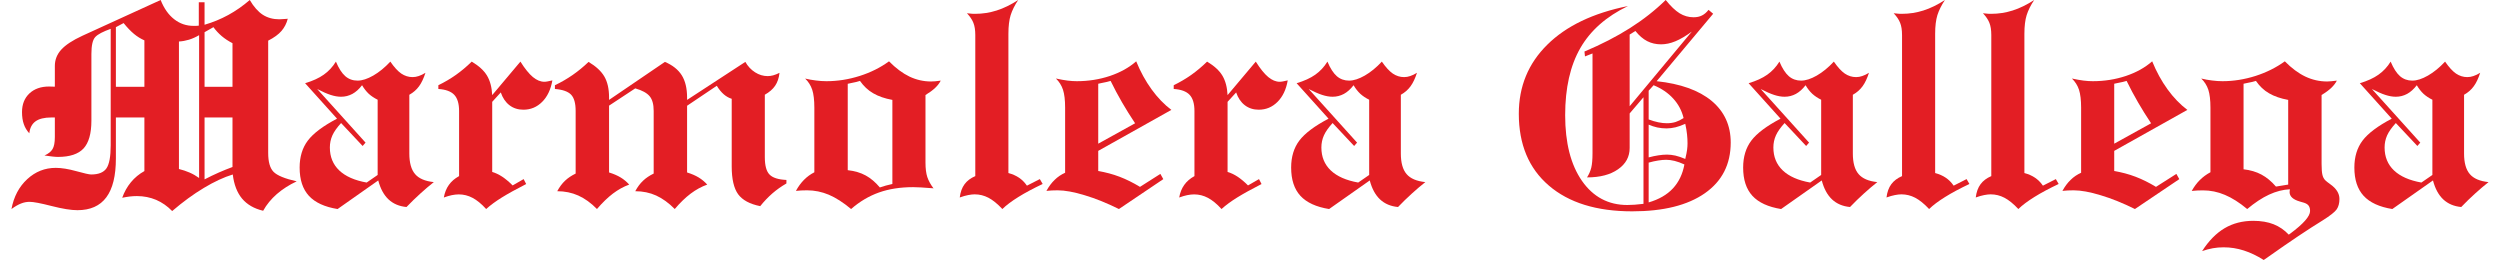
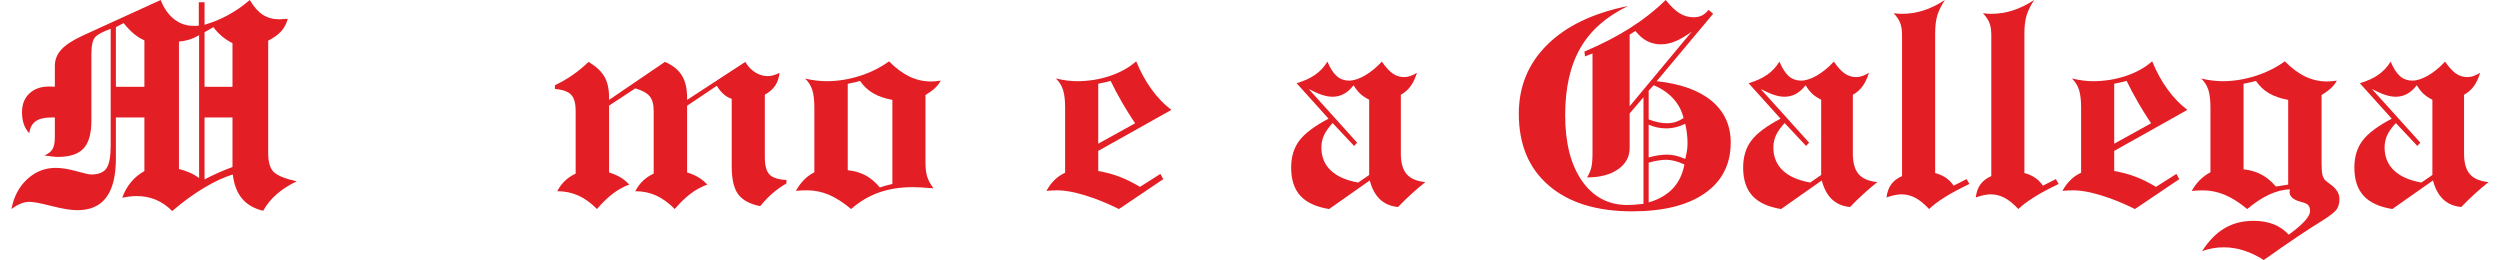
<svg xmlns="http://www.w3.org/2000/svg" xml:space="preserve" width="250px" height="26px" version="1.1" style="shape-rendering:geometricPrecision; text-rendering:geometricPrecision; image-rendering:optimizeQuality; fill-rule:evenodd; clip-rule:evenodd" viewBox="0 0 164316 17247">
  <defs>
    <style type="text/css">
   
    .fil0 {fill:#E31E24;fill-rule:nonzero}
   
  </style>
  </defs>
  <g id="Capa_x0020_1">
    <path class="fil0" d="M0 13866c153,-818 503,-1480 1044,-1980 541,-500 1172,-751 1891,-751 388,0 843,73 1369,220 525,146 853,219 984,219 483,0 821,-133 1012,-404 187,-271 283,-780 283,-1525l0 -7732c-509,182 -853,360 -1022,541 -172,182 -258,554 -258,1121l0 4424c0,860 -175,1474 -522,1850 -347,372 -913,560 -1696,560 -99,0 -220,-9 -363,-25 -143,-13 -322,-38 -532,-70 255,-112 433,-252 535,-424 102,-168 153,-436 153,-796l0 -1302 -233 0c-464,0 -815,87 -1050,258 -236,172 -373,436 -411,793 -168,-181 -289,-385 -366,-611 -79,-226 -118,-490 -118,-796 0,-516 163,-926 487,-1235 328,-309 764,-462 1309,-462 98,0 178,3 232,7 57,3 105,3 150,3l0 -1372c0,-411 140,-770 423,-1082 283,-312 751,-621 1404,-923l5192 -2372c219,554 515,977 894,1273 376,296 806,443 1293,443 92,0 162,0 213,-3 51,-4 92,-7 130,-13l0 -1550 382 0 0 1492c554,-162 1080,-378 1576,-649 493,-270 968,-601 1423,-993 267,455 557,780 866,980 309,198 675,300 1098,300 92,0 255,-10 484,-29 29,-6 54,-10 73,-10 -79,312 -219,583 -417,812 -197,229 -493,446 -882,643l0 7452c0,589 118,1006 354,1248 235,242 748,455 1537,633 -503,236 -942,519 -1318,844 -375,328 -678,697 -907,1108 -605,-143 -1069,-414 -1401,-809 -327,-395 -534,-926 -614,-1598 -592,182 -1232,478 -1919,892 -691,413 -1388,923 -2101,1534 -315,-325 -672,-573 -1063,-742 -395,-165 -819,-251 -1274,-251 -156,0 -312,9 -474,28 -162,20 -328,48 -503,83 137,-385 328,-726 576,-1028 248,-302 548,-548 895,-742l0 -3556 -1891 0 0 2719c0,1149 -210,2009 -634,2578 -423,570 -1063,854 -1919,854 -424,0 -993,-93 -1713,-277 -719,-185 -1203,-277 -1458,-277 -187,0 -375,35 -560,108 -188,70 -401,194 -643,369zm12809 -6074l0 4107c319,-166 634,-318 946,-455 312,-137 614,-258 907,-366l0 -3286 -1853 0zm0 -5656l0 3622 1853 0 0 -2893c-267,-137 -506,-293 -716,-471 -210,-179 -392,-376 -548,-592l-589 334zm-1699 617l0 8458c248,61 483,140 706,236 220,95 430,216 631,360l0 -9474c-223,131 -446,230 -669,300 -220,66 -442,108 -668,120zm-4183 3005l1891 0 0 -3081c-242,-105 -472,-248 -688,-426 -220,-182 -449,-421 -691,-720l-512 271 0 3956z" />
-     <path id="1" class="fil0" d="M20281 5905l3208 3556 -194 222 -1429 -1521c-274,299 -465,570 -577,818 -111,248 -168,516 -168,802 0,621 207,1127 621,1522 413,394 1021,662 1820,805l729 -503 0 -4991c-223,-109 -420,-239 -589,-392 -165,-156 -315,-347 -445,-570 -201,261 -414,452 -643,576 -233,125 -481,188 -748,188 -217,0 -449,-41 -694,-121 -245,-79 -545,-210 -891,-391zm-803 -385c503,-150 917,-338 1235,-564 322,-226 593,-515 809,-869 188,446 395,767 621,965 226,197 499,296 815,296 305,0 652,-112 1040,-334 389,-223 768,-532 1134,-927 254,369 496,634 725,793 233,156 481,235 748,235 137,0 274,-22 408,-70 137,-44 287,-117 449,-216 -118,366 -258,665 -423,891 -166,229 -379,417 -647,567l0 3899c0,611 128,1067 379,1359 251,297 665,475 1245,535 -293,233 -592,484 -895,761 -305,277 -611,573 -917,891 -477,-44 -875,-210 -1190,-503 -312,-292 -541,-712 -684,-1260l-2697 1897c-856,-137 -1493,-430 -1903,-875 -411,-449 -615,-1073 -615,-1875 0,-713 182,-1312 545,-1792 366,-484 1009,-965 1935,-1452l-2117 -2352z" />
-     <path id="2" class="fil0" d="M28681 13102c57,-325 169,-602 334,-834 166,-235 392,-430 678,-586l0 -4322c0,-484 -108,-844 -321,-1070 -217,-229 -567,-356 -1054,-388l0 -249c411,-200 796,-426 1159,-681 360,-255 713,-550 1054,-885 471,280 811,589 1015,930 204,340 318,770 344,1292l1871 -2222c297,471 574,812 825,1022 255,210 506,315 764,315 48,0 118,-6 204,-22 89,-16 197,-38 327,-70 -105,605 -330,1079 -678,1426 -347,347 -760,519 -1247,519 -354,0 -663,-99 -920,-296 -258,-197 -452,-481 -577,-850l-569 624 0 4650c226,67 445,172 665,316 217,143 449,337 691,579l729 -420 168 328c-665,340 -1206,639 -1617,894 -410,255 -757,510 -1037,764 -309,-341 -612,-589 -901,-741 -287,-153 -595,-230 -917,-230 -143,0 -299,19 -461,51 -166,35 -341,86 -529,156z" />
    <path id="3" class="fil0" d="M36203 12685c150,-280 322,-512 519,-697 194,-185 430,-341 703,-474l0 -4158c0,-509 -101,-869 -305,-1079 -201,-207 -557,-334 -1070,-375l0 -249c417,-197 809,-426 1178,-681 366,-255 716,-541 1054,-866 490,293 840,615 1047,971 207,357 312,815 312,1375l0 175 3705 -2521c510,217 882,513 1118,888 235,376 353,866 353,1474l0 159 3864 -2521c166,293 382,522 647,691 264,169 544,252 837,252 118,0 238,-19 363,-51 124,-35 264,-89 420,-166 -38,341 -134,627 -290,856 -156,230 -385,427 -684,596l0 4141c0,560 105,946 315,1156 207,213 579,331 1117,356l0 233c-337,194 -646,413 -929,658 -284,249 -554,529 -809,847 -690,-137 -1178,-401 -1464,-789 -283,-389 -427,-1006 -427,-1847l0 -4485c-187,-57 -359,-153 -522,-293 -162,-140 -318,-327 -468,-570l-1970 1325 0 4425c299,92 554,203 767,331 210,127 401,286 570,474 -379,134 -745,334 -1098,598 -350,264 -704,605 -1057,1022 -398,-404 -809,-700 -1232,-894 -423,-191 -885,-287 -1388,-287 150,-280 322,-512 519,-697 194,-185 430,-341 703,-474l0 -4158c0,-436 -89,-760 -270,-974 -182,-216 -497,-388 -952,-519l-1738 1146 0 4432c299,92 554,203 767,331 210,127 401,286 570,474 -372,134 -732,334 -1079,595 -344,261 -697,602 -1060,1025 -395,-404 -809,-700 -1238,-894 -430,-191 -895,-287 -1398,-287z" />
    <path id="4" class="fil0" d="M55474 11288c456,51 850,165 1188,350 334,181 649,449 942,796 124,-45 258,-86 398,-124 140,-39 283,-74 433,-106l0 -5577c-503,-92 -926,-238 -1270,-439 -344,-197 -634,-471 -879,-821 -124,44 -318,92 -589,143 -98,19 -172,35 -223,48l0 5730zm-3438 1375c157,-287 335,-529 532,-729 201,-204 430,-372 691,-506l0 -4288c0,-503 -48,-898 -140,-1184 -96,-287 -252,-535 -471,-745 229,54 468,99 710,127 241,32 474,48 700,48 738,0 1477,-115 2206,-347 732,-232 1381,-557 1948,-971 452,458 907,796 1359,1013 456,216 933,324 1430,324 79,0 175,-3 280,-13 105,-9 226,-25 362,-44 -85,169 -210,331 -369,481 -159,152 -375,311 -643,474l0 4488c0,392 42,710 121,955 83,245 220,497 414,751 -13,-6 -32,-9 -57,-9 -595,-48 -1029,-73 -1296,-73 -847,0 -1601,117 -2266,353 -665,236 -1283,602 -1850,1098 -522,-436 -1015,-751 -1480,-949 -465,-194 -945,-292 -1436,-292 -143,0 -270,3 -385,9 -114,7 -235,16 -360,29z" />
-     <path id="5" class="fil0" d="M63935 2314c0,-321 -41,-589 -127,-802 -83,-210 -226,-420 -426,-633 162,19 280,31 350,34 73,4 140,4 200,4 487,0 958,-74 1420,-220 462,-146 939,-379 1429,-697 -232,347 -398,684 -500,1003 -98,321 -149,732 -149,1238l0 9238c274,73 509,178 707,312 197,133 372,309 522,525l856 -436 188 324c-631,300 -1169,586 -1611,863 -446,277 -802,545 -1063,799 -328,-350 -637,-598 -923,-748 -287,-150 -592,-226 -914,-226 -124,0 -267,16 -430,48 -162,32 -350,83 -560,159 45,-360 150,-652 319,-879 168,-229 407,-407 712,-538l0 -9368z" />
    <path id="6" class="fil0" d="M72091 9531l2445 -1353c-306,-456 -592,-917 -863,-1382 -271,-468 -525,-945 -761,-1429 -130,44 -331,89 -598,140 -99,19 -172,35 -223,48l0 3976zm-3438 3132c162,-293 344,-538 547,-732 201,-198 434,-354 694,-471l0 -4320c0,-503 -47,-898 -140,-1184 -95,-287 -251,-535 -471,-748 287,63 541,108 764,137 226,28 433,41 627,41 771,0 1503,-118 2190,-347 691,-232 1274,-557 1745,-971 280,688 621,1308 1019,1859 397,548 837,1003 1314,1363l-4851 2718 0 1337c490,83 961,207 1413,379 452,172 904,398 1356,672l1353 -860 194 347 -2944 1983c-790,-391 -1544,-697 -2266,-913 -720,-220 -1318,-328 -1799,-328 -143,0 -271,3 -385,9 -115,7 -236,16 -360,29z" />
-     <path id="7" class="fil0" d="M77461 13102c57,-325 169,-602 334,-834 166,-235 392,-430 678,-586l0 -4322c0,-484 -108,-844 -321,-1070 -217,-229 -567,-356 -1054,-388l0 -249c411,-200 796,-426 1159,-681 359,-255 713,-550 1054,-885 470,280 811,589 1015,930 204,340 318,770 344,1292l1871 -2222c296,471 573,812 825,1022 255,210 506,315 764,315 48,0 118,-6 204,-22 89,-16 197,-38 327,-70 -105,605 -331,1079 -678,1426 -347,347 -760,519 -1247,519 -354,0 -663,-99 -920,-296 -258,-197 -452,-481 -577,-850l-569 624 0 4650c226,67 445,172 665,316 216,143 449,337 691,579l729 -420 168 328c-665,340 -1206,639 -1617,894 -410,255 -757,510 -1037,764 -309,-341 -612,-589 -901,-741 -287,-153 -595,-230 -917,-230 -143,0 -299,19 -462,51 -165,35 -340,86 -528,156z" />
    <path id="8" class="fil0" d="M86053 5905l3208 3556 -194 222 -1429 -1521c-274,299 -465,570 -576,818 -112,248 -169,516 -169,802 0,621 207,1127 621,1522 414,394 1022,662 1821,805l728 -503 0 -4991c-222,-109 -420,-239 -588,-392 -166,-156 -316,-347 -446,-570 -201,261 -414,452 -643,576 -233,125 -481,188 -748,188 -217,0 -449,-41 -694,-121 -245,-79 -544,-210 -891,-391zm-803 -385c503,-150 917,-338 1236,-564 321,-226 592,-515 808,-869 188,446 395,767 621,965 226,197 500,296 815,296 305,0 652,-112 1041,-334 388,-223 767,-532 1133,-927 254,369 496,634 726,793 232,156 480,235 748,235 137,0 273,-22 407,-70 137,-44 287,-117 449,-216 -118,366 -258,665 -423,891 -166,229 -379,417 -647,567l0 3899c0,611 128,1067 379,1359 252,297 665,475 1245,535 -293,233 -592,484 -895,761 -305,277 -611,573 -916,891 -478,-44 -876,-210 -1191,-503 -312,-292 -541,-712 -684,-1260l-2697 1897c-856,-137 -1493,-430 -1903,-875 -411,-449 -615,-1073 -615,-1875 0,-713 182,-1312 545,-1792 366,-484 1009,-965 1935,-1452l-2117 -2352z" />
    <path id="9" class="fil0" d="M108603 10788l0 2639c678,-198 1216,-506 1607,-927 392,-420 646,-951 764,-1591 -235,-108 -452,-185 -653,-236 -200,-47 -381,-73 -550,-73 -169,0 -347,16 -538,48 -191,29 -401,76 -630,140zm0 -2521l0 2174c229,-61 445,-108 646,-137 197,-32 391,-48 576,-48 175,0 356,23 547,64 192,45 411,118 659,223 64,-261 102,-465 121,-608 20,-146 29,-290 29,-427 0,-181 -9,-375 -32,-589 -22,-210 -60,-445 -118,-706 -229,105 -445,181 -649,232 -204,48 -401,73 -592,73 -213,0 -417,-22 -617,-63 -201,-45 -389,-109 -570,-188zm0 -2251l0 1907c229,86 445,150 646,191 197,41 385,61 560,61 217,0 411,-29 583,-83 172,-58 347,-143 528,-261 -118,-490 -347,-920 -688,-1293 -337,-372 -773,-668 -1301,-885l-328 363zm-1261 1032l4125 -4953c-397,292 -760,506 -1091,643 -328,136 -646,203 -952,203 -334,0 -643,-70 -920,-213 -277,-143 -535,-366 -780,-672l-382 236 0 4756zm1792 -1662c1585,169 2798,605 3645,1305 844,704 1267,1627 1267,2763 0,1445 -573,2566 -1716,3365 -1143,799 -2750,1200 -4819,1200 -2362,0 -4205,-570 -5533,-1713 -1327,-1139 -1989,-2728 -1989,-4762 0,-1808 630,-3336 1888,-4577 1257,-1245 3043,-2101 5354,-2566 -1436,691 -2490,1620 -3161,2789 -672,1168 -1006,2651 -1006,4450 0,1840 372,3291 1114,4358 745,1066 1748,1601 3008,1601 143,0 306,-7 490,-19 185,-13 379,-32 583,-58l0 -7070 -917 1073 0 2292c0,586 -258,1057 -770,1413 -513,360 -1197,538 -2057,538 131,-206 223,-420 280,-643 55,-226 83,-544 83,-961l0 -328 0 -6290 -500 197 -34 -324c1123,-475 2129,-990 3017,-1554 885,-560 1675,-1184 2372,-1865 331,411 636,703 923,882 286,175 592,264 923,264 216,0 401,-38 557,-118 156,-76 303,-200 439,-375l306 260 -3747 4473z" />
    <path id="10" class="fil0" d="M116036 5905l3208 3556 -194 222 -1429 -1521c-274,299 -465,570 -576,818 -112,248 -169,516 -169,802 0,621 207,1127 621,1522 414,394 1022,662 1821,805l728 -503 0 -4991c-222,-109 -420,-239 -588,-392 -166,-156 -316,-347 -446,-570 -201,261 -414,452 -643,576 -233,125 -481,188 -748,188 -217,0 -449,-41 -694,-121 -245,-79 -545,-210 -891,-391zm-803 -385c503,-150 917,-338 1236,-564 321,-226 592,-515 808,-869 188,446 395,767 621,965 226,197 500,296 815,296 305,0 652,-112 1041,-334 388,-223 767,-532 1133,-927 254,369 496,634 726,793 232,156 480,235 748,235 137,0 273,-22 407,-70 137,-44 287,-117 449,-216 -118,366 -258,665 -423,891 -166,229 -379,417 -647,567l0 3899c0,611 128,1067 379,1359 252,297 665,475 1245,535 -293,233 -592,484 -895,761 -305,277 -611,573 -916,891 -478,-44 -876,-210 -1191,-503 -312,-292 -541,-712 -684,-1260l-2697 1897c-856,-137 -1493,-430 -1903,-875 -411,-449 -615,-1073 -615,-1875 0,-713 182,-1312 545,-1792 366,-484 1009,-965 1935,-1452l-2117 -2352z" />
    <path id="11" class="fil0" d="M125410 2314c0,-321 -41,-589 -127,-802 -83,-210 -226,-420 -427,-633 163,19 281,31 351,34 73,4 140,4 200,4 487,0 958,-74 1420,-220 461,-146 939,-379 1429,-697 -232,347 -398,684 -500,1003 -98,321 -149,732 -149,1238l0 9238c273,73 509,178 706,312 198,133 373,309 522,525l857 -436 187 324c-630,300 -1168,586 -1610,863 -446,277 -802,545 -1063,799 -328,-350 -637,-598 -923,-748 -287,-150 -593,-226 -914,-226 -124,0 -268,16 -430,48 -162,32 -350,83 -560,159 44,-360 150,-652 318,-879 169,-229 408,-407 713,-538l0 -9368z" />
    <path id="12" class="fil0" d="M131331 2314c0,-321 -41,-589 -127,-802 -83,-210 -226,-420 -427,-633 162,19 280,31 350,34 74,4 140,4 201,4 487,0 958,-74 1420,-220 461,-146 939,-379 1429,-697 -233,347 -398,684 -500,1003 -99,321 -150,732 -150,1238l0 9238c274,73 510,178 707,312 197,133 373,309 522,525l857 -436 187 324c-630,300 -1168,586 -1610,863 -446,277 -803,545 -1064,799 -328,-350 -636,-598 -923,-748 -286,-150 -592,-226 -913,-226 -125,0 -268,16 -430,48 -163,32 -350,83 -560,159 44,-360 149,-652 318,-879 169,-229 407,-407 713,-538l0 -9368z" />
    <path id="13" class="fil0" d="M139486 9531l2445 -1353c-305,-456 -592,-917 -862,-1382 -271,-468 -526,-945 -761,-1429 -131,44 -331,89 -599,140 -98,19 -172,35 -223,48l0 3976zm-3437 3132c162,-293 343,-538 547,-732 201,-198 433,-354 694,-471l0 -4320c0,-503 -48,-898 -140,-1184 -95,-287 -252,-535 -471,-748 286,63 541,108 764,137 226,28 433,41 627,41 770,0 1502,-118 2190,-347 691,-232 1273,-557 1744,-971 280,688 621,1308 1019,1859 398,548 837,1003 1315,1363l-4852 2718 0 1337c491,83 962,207 1414,379 452,172 904,398 1356,672l1353 -860 194 347 -2944 1983c-790,-391 -1544,-697 -2267,-913 -719,-220 -1318,-328 -1799,-328 -143,0 -270,3 -385,9 -114,7 -235,16 -359,29z" />
    <path id="14" class="fil0" d="M148065 11230c449,51 844,166 1188,351 340,181 662,448 961,795 162,-31 388,-66 681,-111 57,-6 99,-13 131,-19l0 -5619c-503,-92 -927,-238 -1270,-439 -344,-197 -631,-474 -870,-821 -130,44 -327,89 -598,140 -99,19 -172,35 -223,48l0 5675zm3072 1325c-461,22 -920,143 -1381,356 -462,214 -943,532 -1449,955 -516,-430 -1009,-741 -1480,-939 -471,-200 -958,-299 -1455,-299 -137,0 -261,3 -375,9 -115,7 -239,16 -370,29 156,-280 335,-522 538,-723 201,-200 436,-375 704,-518l0 -4285c0,-503 -48,-898 -140,-1184 -96,-287 -252,-535 -471,-748 229,57 468,102 709,130 242,32 475,48 701,48 732,0 1464,-118 2187,-347 725,-232 1375,-557 1948,-971 452,458 907,796 1365,1013 459,216 939,324 1443,324 79,0 171,-6 280,-16 105,-9 226,-22 362,-41 -85,169 -210,328 -369,481 -159,152 -375,311 -643,471l0 4567c0,341 19,586 57,736 36,149 99,267 185,353 64,64 172,150 328,261 410,287 614,615 614,981 0,280 -60,509 -181,687 -121,175 -430,420 -926,732 -971,596 -2178,1404 -3620,2426l-296 204c-442,-280 -882,-490 -1318,-630 -436,-141 -881,-211 -1343,-211 -242,0 -481,19 -713,61 -232,41 -471,105 -713,191 439,-685 939,-1191 1493,-1519 554,-327 1187,-490 1903,-490 516,0 965,77 1344,226 379,150 716,379 1009,691l102 -73c875,-650 1311,-1146 1311,-1493 0,-143 -28,-258 -89,-347 -57,-86 -162,-156 -312,-204 -60,-19 -146,-44 -261,-76 -465,-131 -697,-341 -697,-634 0,-19 3,-48 9,-89 7,-38 10,-73 10,-95z" />
    <path id="15" class="fil0" d="M156580 5905l3209 3556 -194 222 -1429 -1521c-274,299 -465,570 -577,818 -111,248 -168,516 -168,802 0,621 207,1127 621,1522 413,394 1021,662 1820,805l729 -503 0 -4991c-223,-109 -420,-239 -589,-392 -165,-156 -315,-347 -445,-570 -201,261 -414,452 -643,576 -233,125 -481,188 -748,188 -217,0 -449,-41 -694,-121 -245,-79 -545,-210 -892,-391zm-802 -385c503,-150 917,-338 1235,-564 322,-226 592,-515 809,-869 188,446 395,767 620,965 227,197 500,296 815,296 306,0 653,-112 1041,-334 389,-223 768,-532 1134,-927 254,369 496,634 725,793 233,156 481,235 748,235 137,0 274,-22 408,-70 137,-44 286,-117 449,-216 -118,366 -258,665 -424,891 -165,229 -378,417 -646,567l0 3899c0,611 128,1067 379,1359 251,297 665,475 1245,535 -293,233 -592,484 -895,761 -305,277 -611,573 -917,891 -477,-44 -875,-210 -1190,-503 -312,-292 -541,-712 -684,-1260l-2697 1897c-856,-137 -1493,-430 -1903,-875 -411,-449 -615,-1073 -615,-1875 0,-713 182,-1312 545,-1792 366,-484 1009,-965 1935,-1452l-2117 -2352z" />
  </g>
</svg>